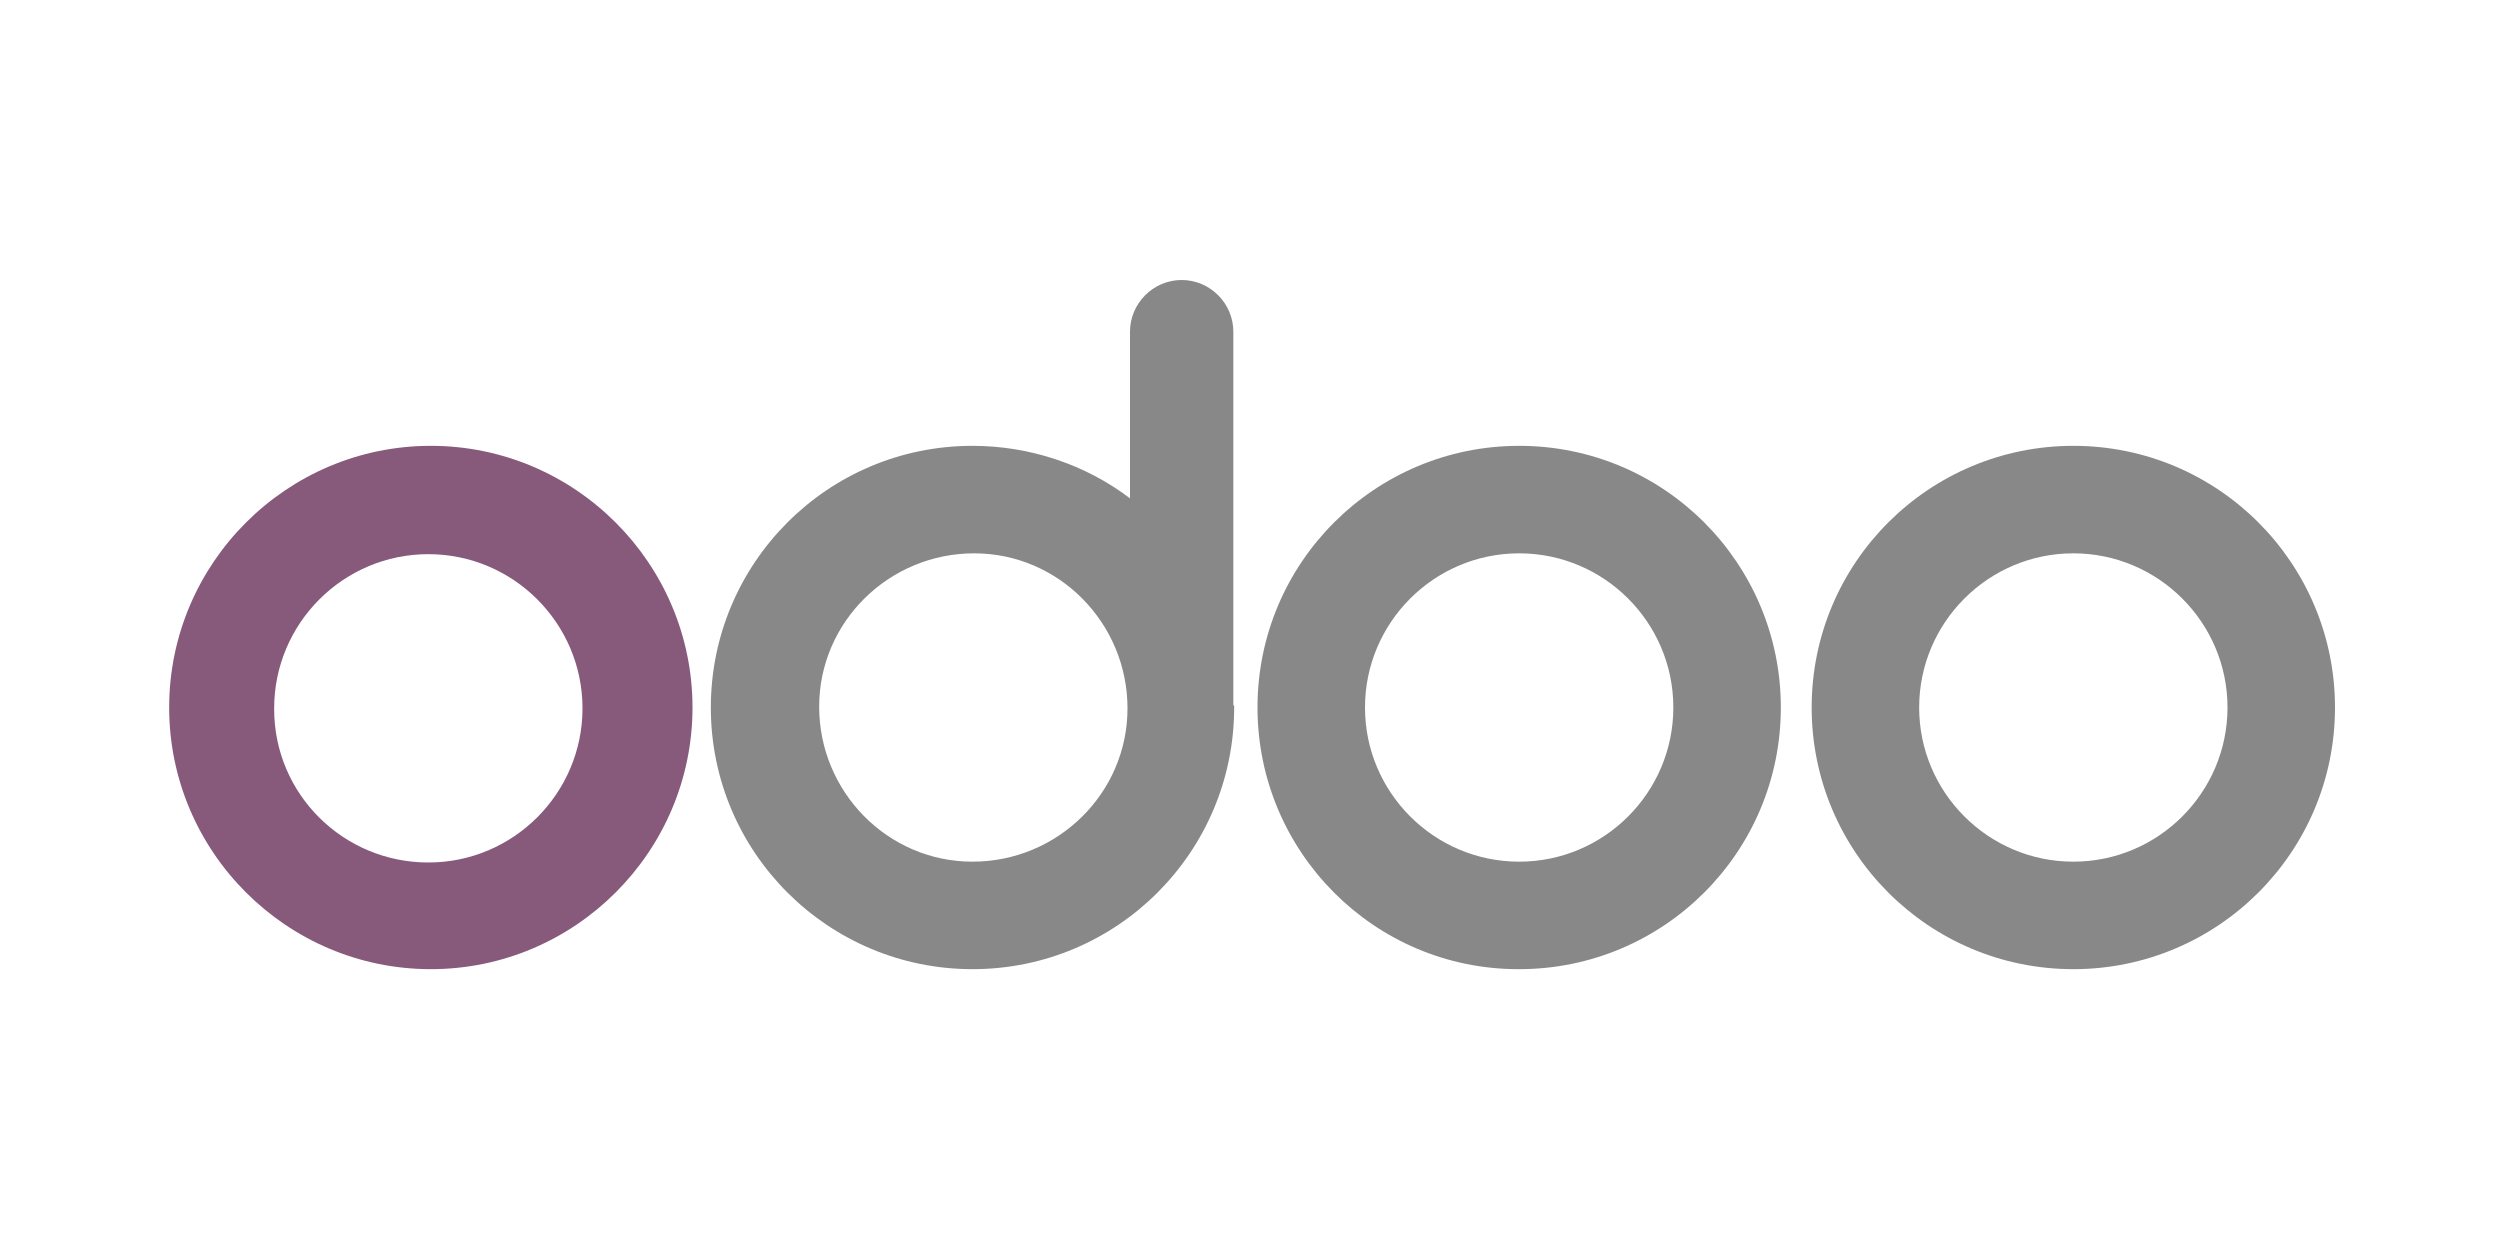
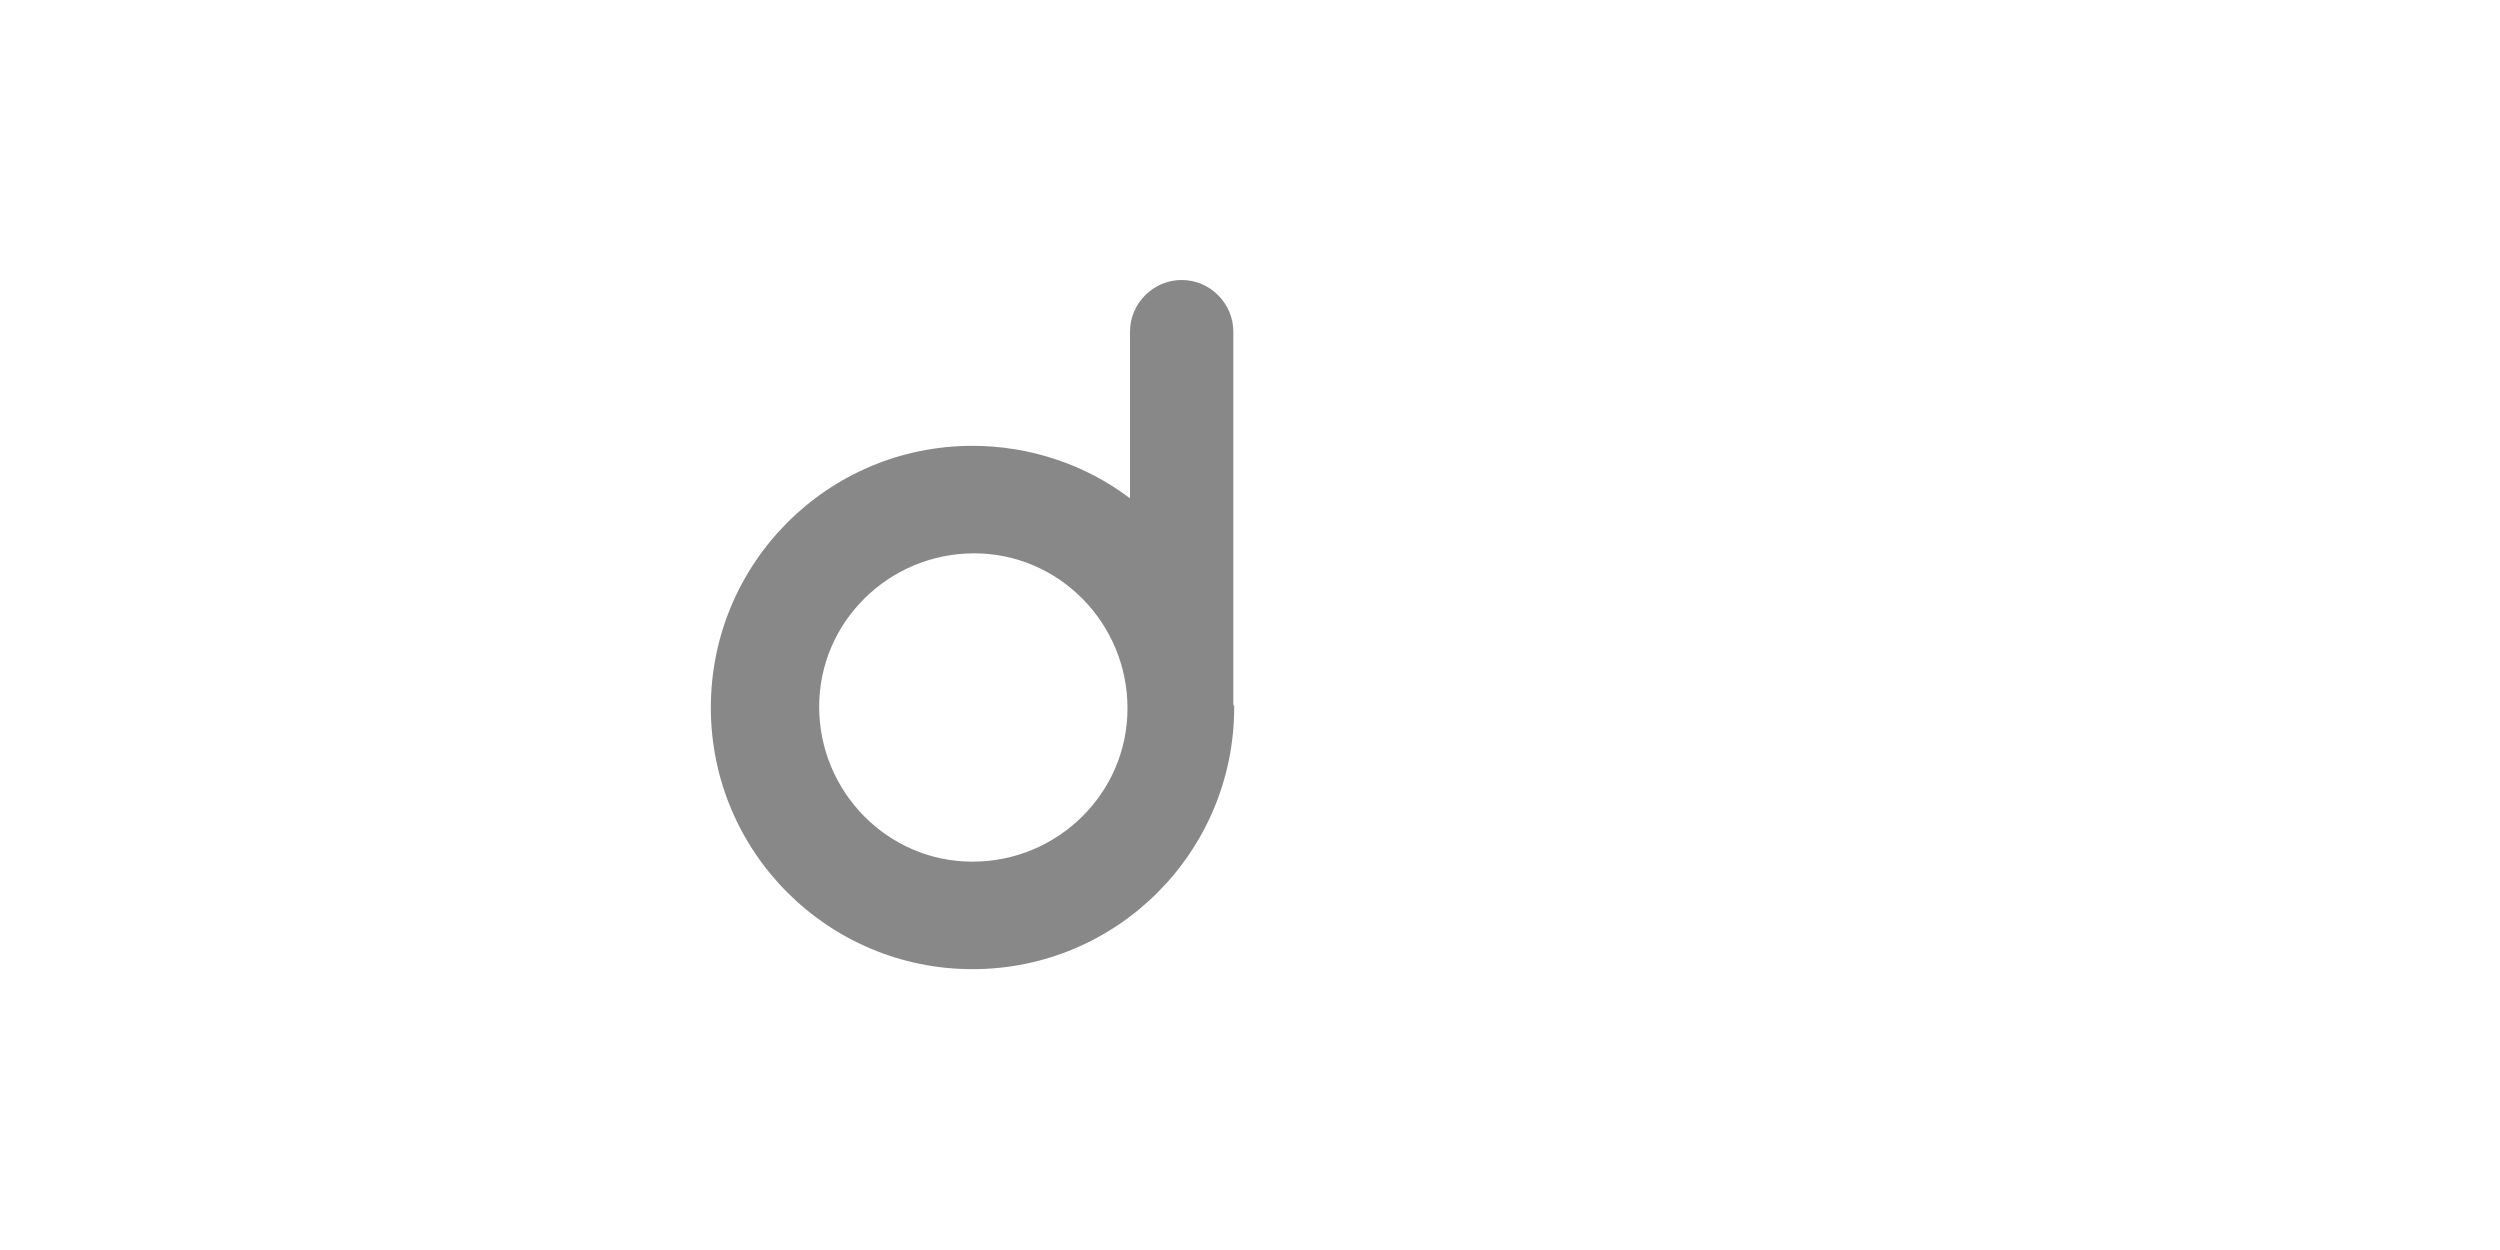
<svg xmlns="http://www.w3.org/2000/svg" id="Layer_1" data-name="Layer 1" version="1.1" viewBox="0 0 300 150">
  <defs>
    <style>
      .cls-1 {
        fill: #888;
      }

      .cls-1, .cls-2, .cls-3 {
        stroke-width: 0px;
      }

      .cls-1, .cls-3 {
        fill-rule: evenodd;
      }

      .cls-2 {
        fill: none;
      }

      .cls-3 {
        fill: #875a7b;
      }
    </style>
  </defs>
  <g>
-     <path class="cls-1" d="M248.8,116.3c17.3,0,31.4-14,31.4-31.4,0-17.3-14-31.4-31.4-31.4-17.3,0-31.4,14-31.4,31.4h0c0,17.3,14,31.4,31.4,31.4h0ZM248.8,103.4c10.2,0,18.5-8.3,18.5-18.5,0-10.2-8.3-18.5-18.5-18.5-10.2,0-18.5,8.3-18.5,18.5h0c0,10.2,8.3,18.5,18.5,18.5,0,0,0,0,0,0Z" />
-     <path class="cls-1" d="M182.3,116.3c17.3,0,31.4-14,31.4-31.4,0-17.3-14-31.4-31.4-31.4-17.3,0-31.4,14-31.4,31.4h0c0,17.3,14,31.4,31.3,31.4h0ZM182.3,103.4c10.2,0,18.5-8.3,18.5-18.5,0-10.2-8.3-18.5-18.5-18.5-10.2,0-18.5,8.3-18.5,18.5h0c0,10.2,8.3,18.5,18.5,18.5,0,0,0,0,0,0Z" />
    <path class="cls-1" d="M148.1,84.7v.2c0,17.3-14,31.4-31.4,31.4-17.3,0-31.4-14-31.4-31.4,0-17.3,14-31.4,31.4-31.4,6.8,0,13.5,2.2,18.9,6.3v-20c0-3.4,2.8-6.2,6.2-6.2,3.4,0,6.2,2.8,6.2,6.2h0v44.8ZM116.7,103.4c10.2,0,18.6-8.2,18.6-18.4,0-10.2-8.2-18.6-18.4-18.6-10.2,0-18.6,8.2-18.6,18.4h0c0,10.2,8.2,18.6,18.4,18.6h0Z" />
-     <path class="cls-3" d="M51.7,116.3c17.3,0,31.4-14.1,31.4-31.4s-14.1-31.4-31.4-31.4-31.4,14.1-31.4,31.4c0,17.3,14.1,31.4,31.4,31.4h0ZM51.4,103.5c10.2,0,18.5-8.3,18.5-18.5,0-10.2-8.3-18.5-18.5-18.5-10.2,0-18.5,8.3-18.5,18.5,0,0,0,0,0,.1h0c0,10.2,8.3,18.4,18.5,18.4Z" />
  </g>
  <rect class="cls-2" x=".2" y="0" width="300" height="150" />
</svg>